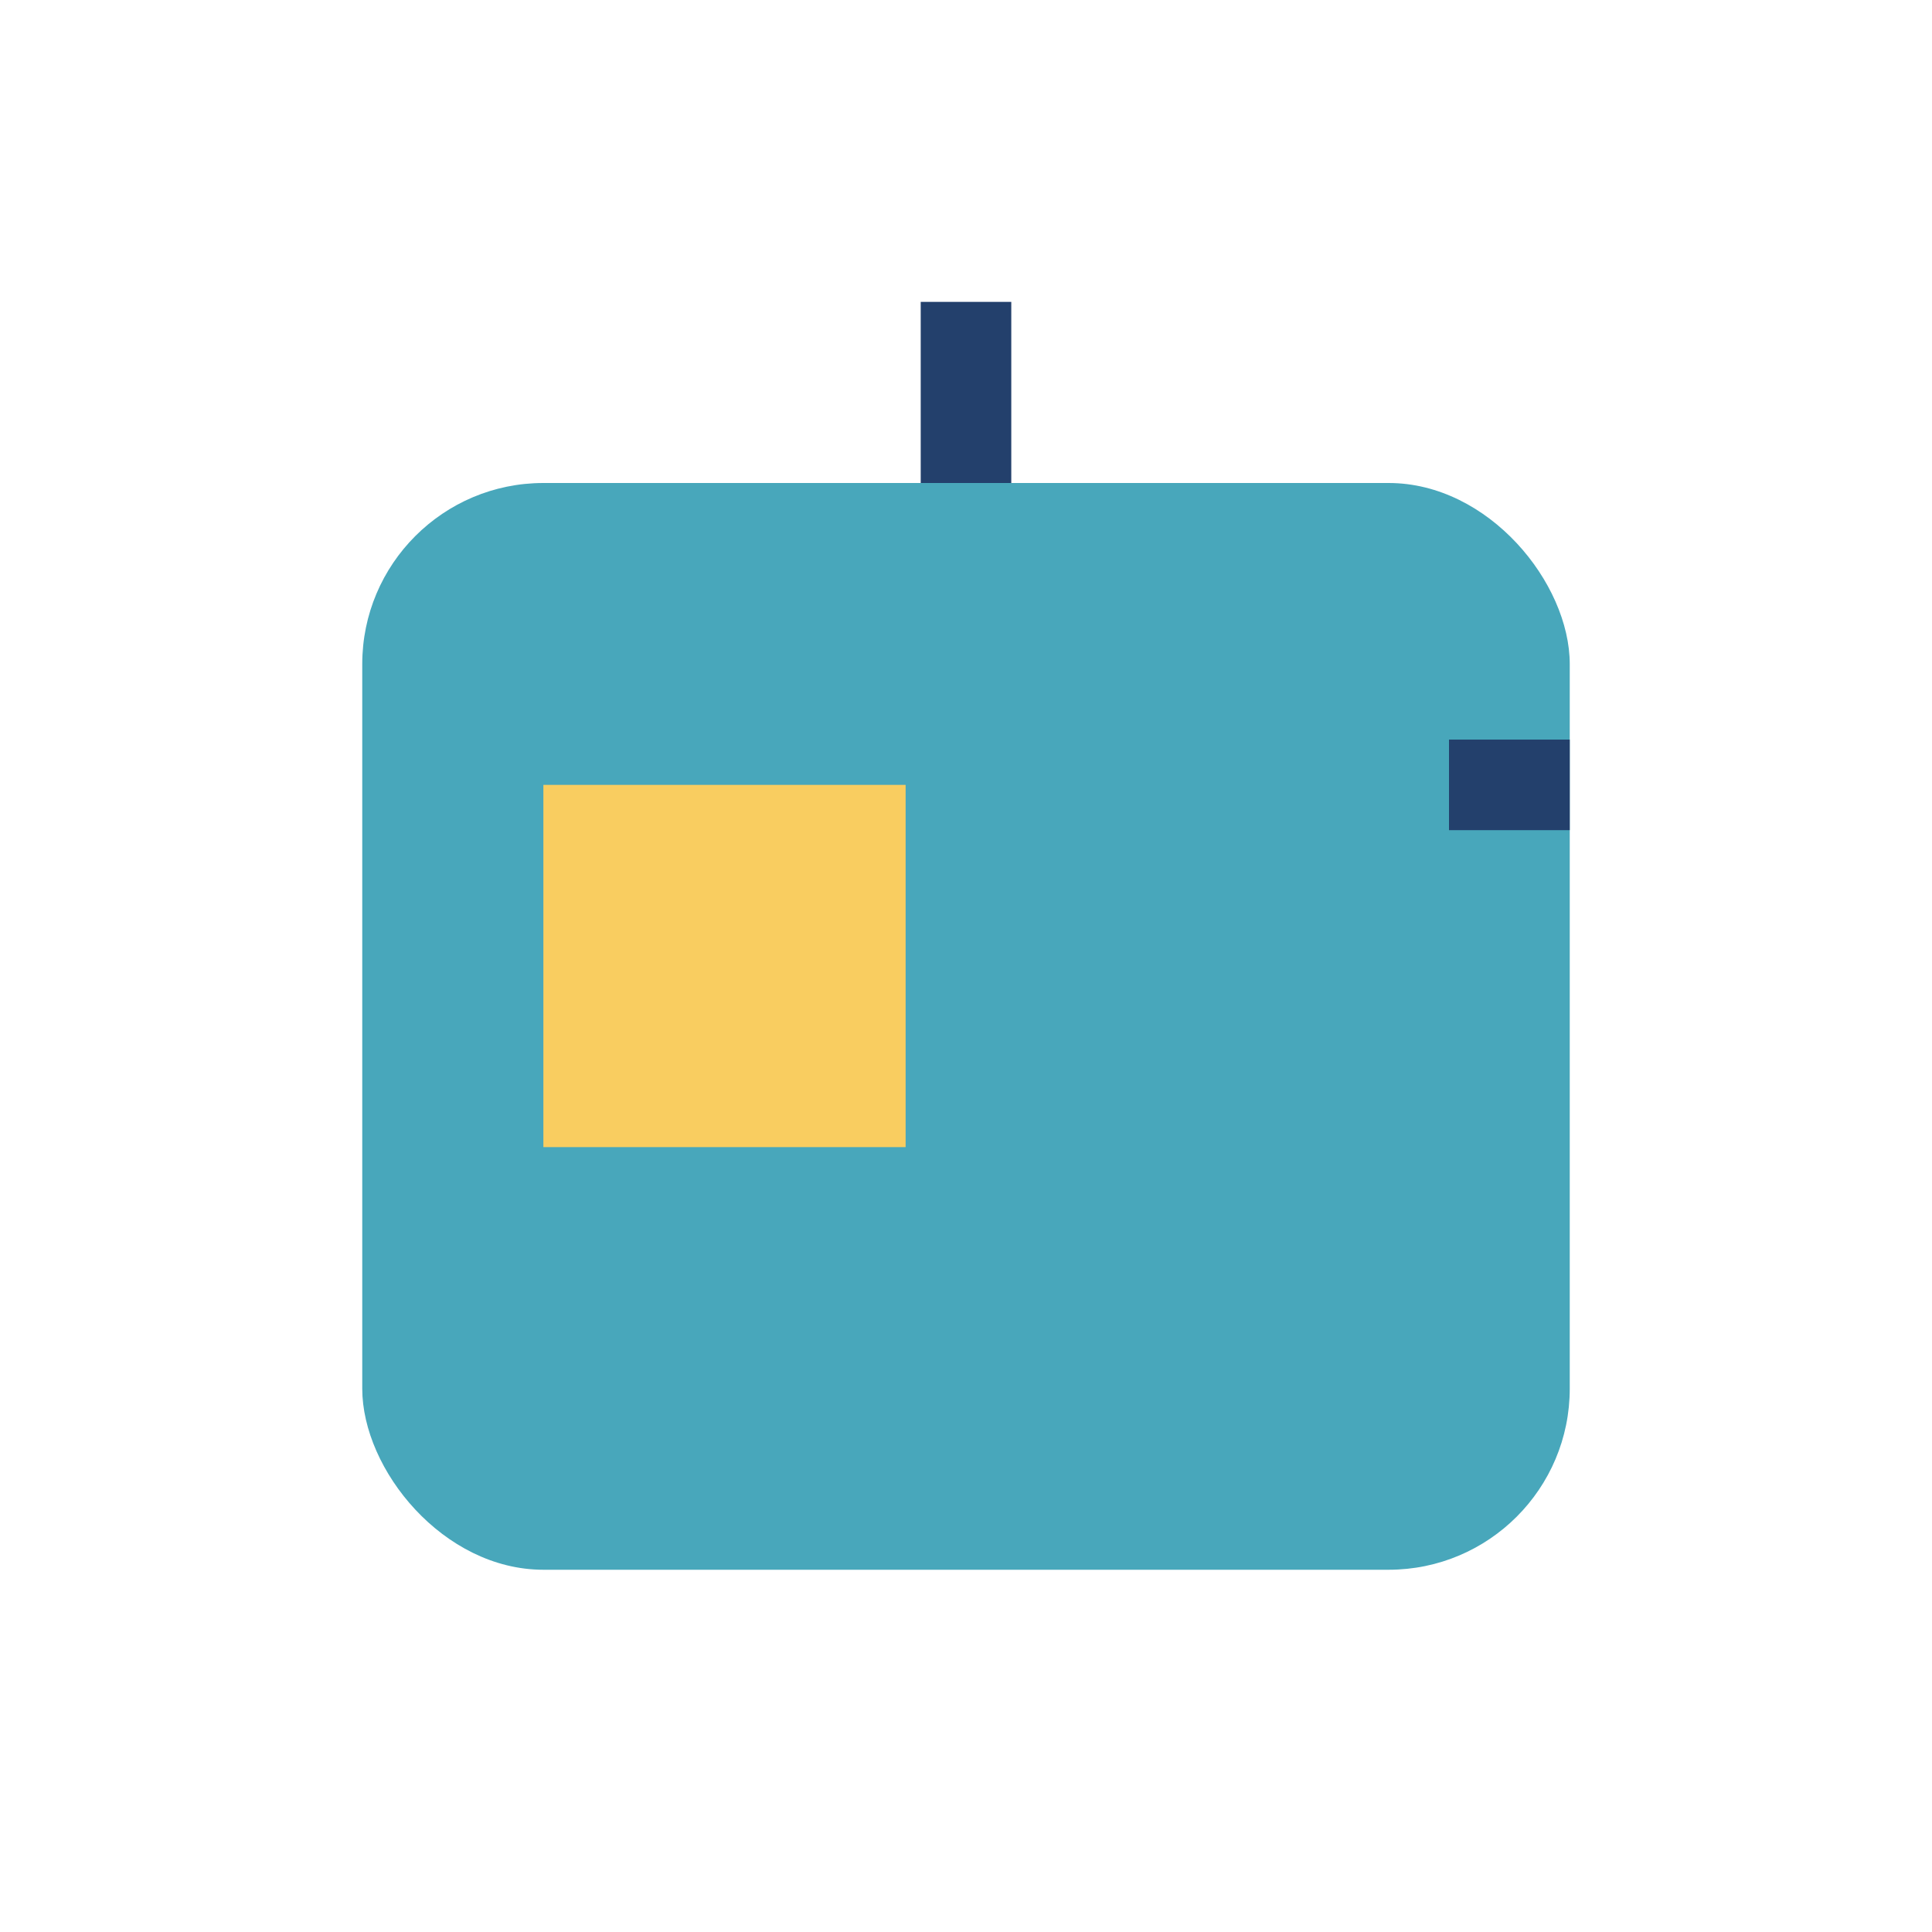
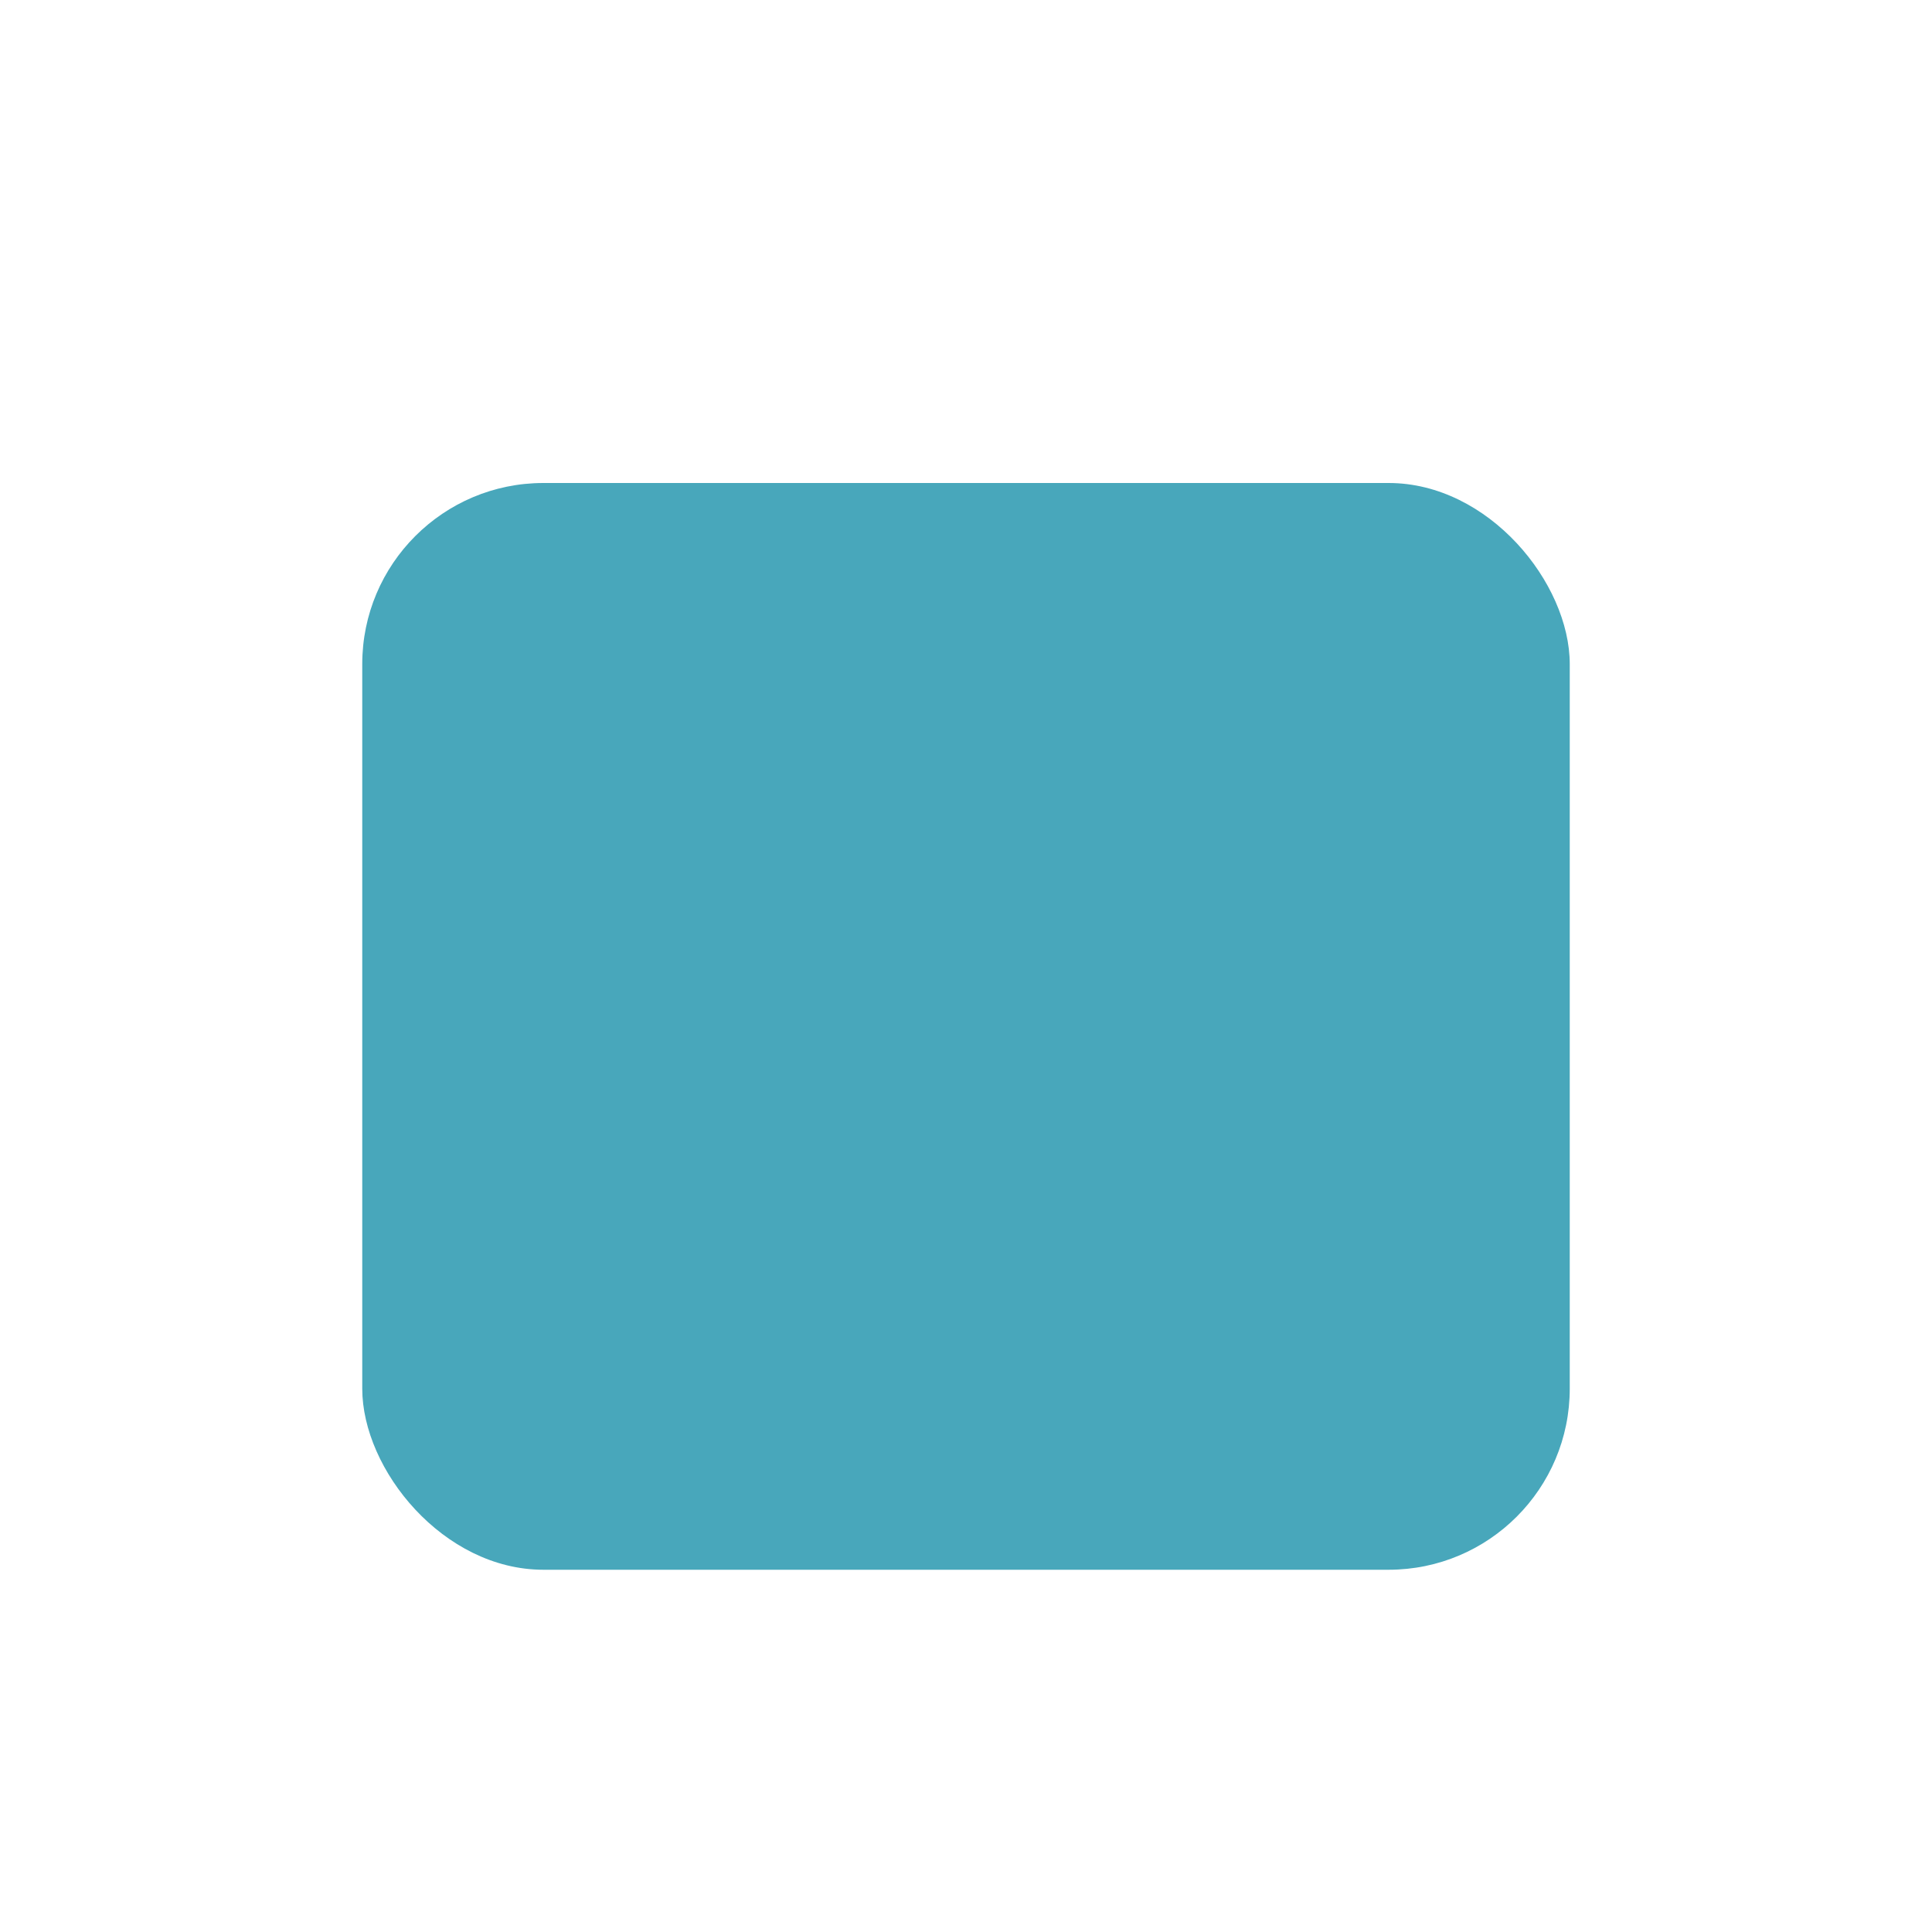
<svg xmlns="http://www.w3.org/2000/svg" width="32" height="32" viewBox="0 0 32 32">
  <rect x="6" y="8" width="20" height="18" rx="3" fill="#48a7bb" />
-   <rect x="9" y="13" width="6" height="6" fill="#f9cd60" />
-   <path d="M16 8V5M24 13h2" stroke="#23406c" stroke-width="1.5" />
</svg>